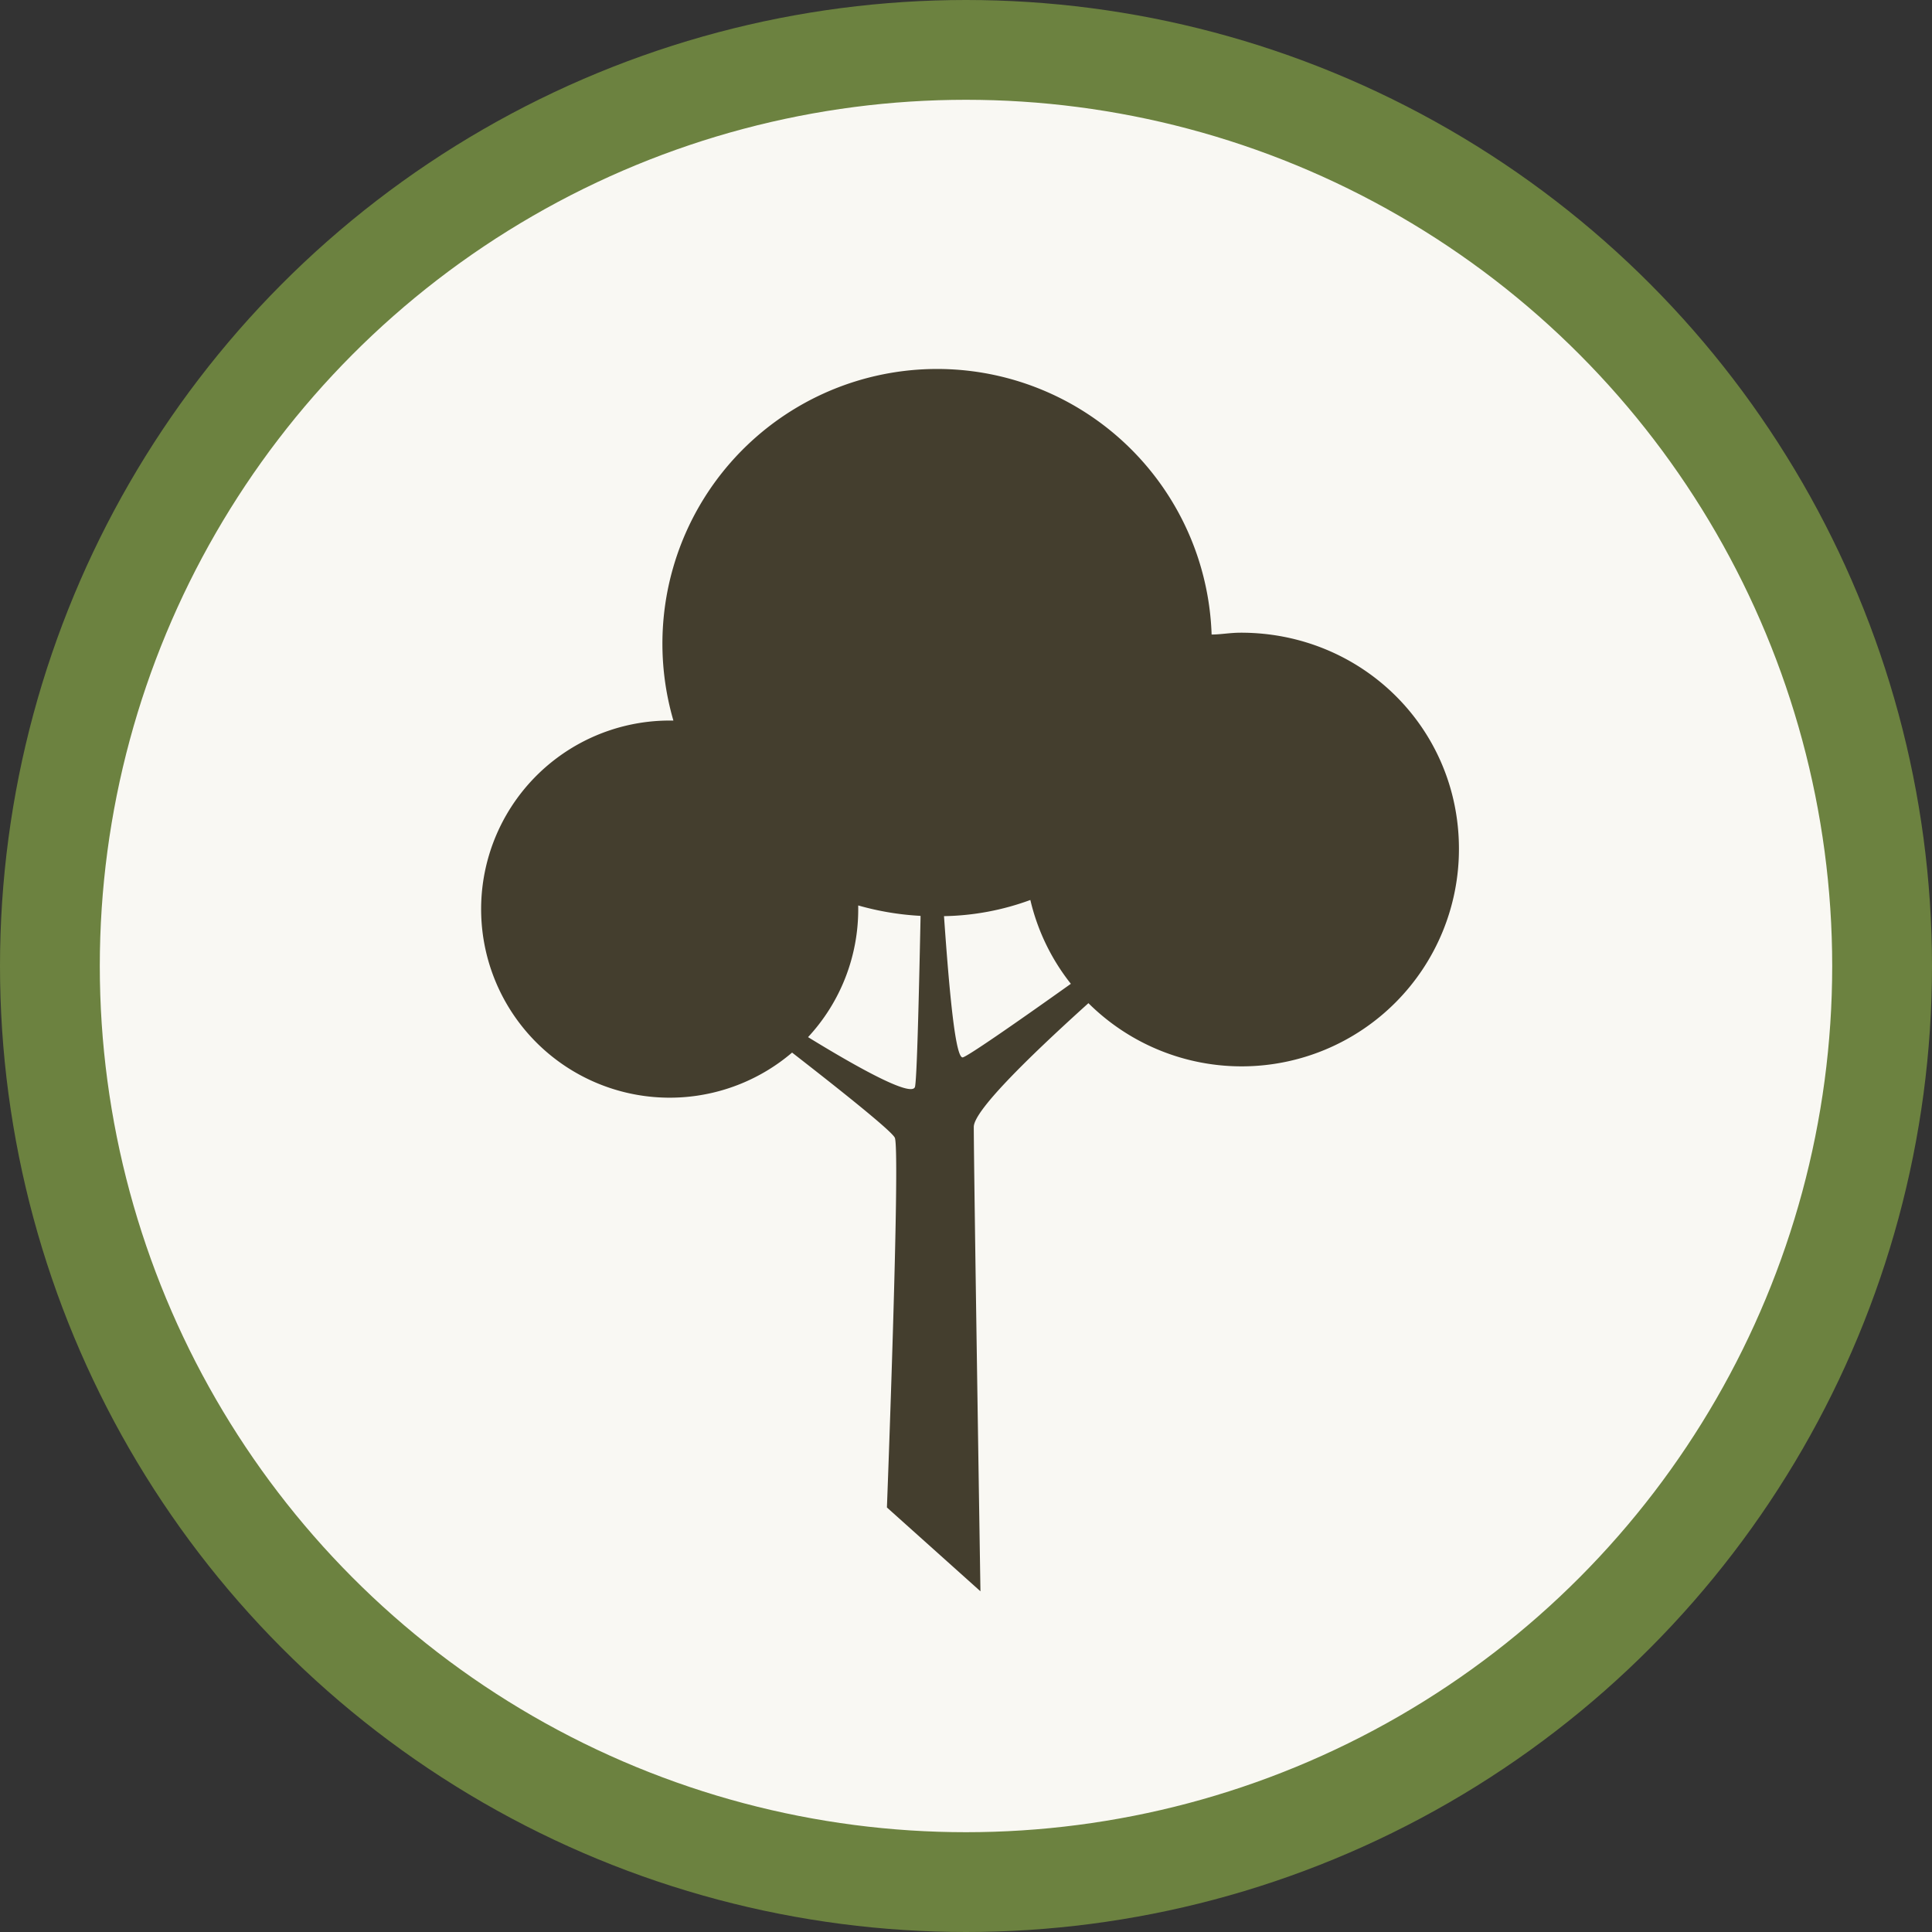
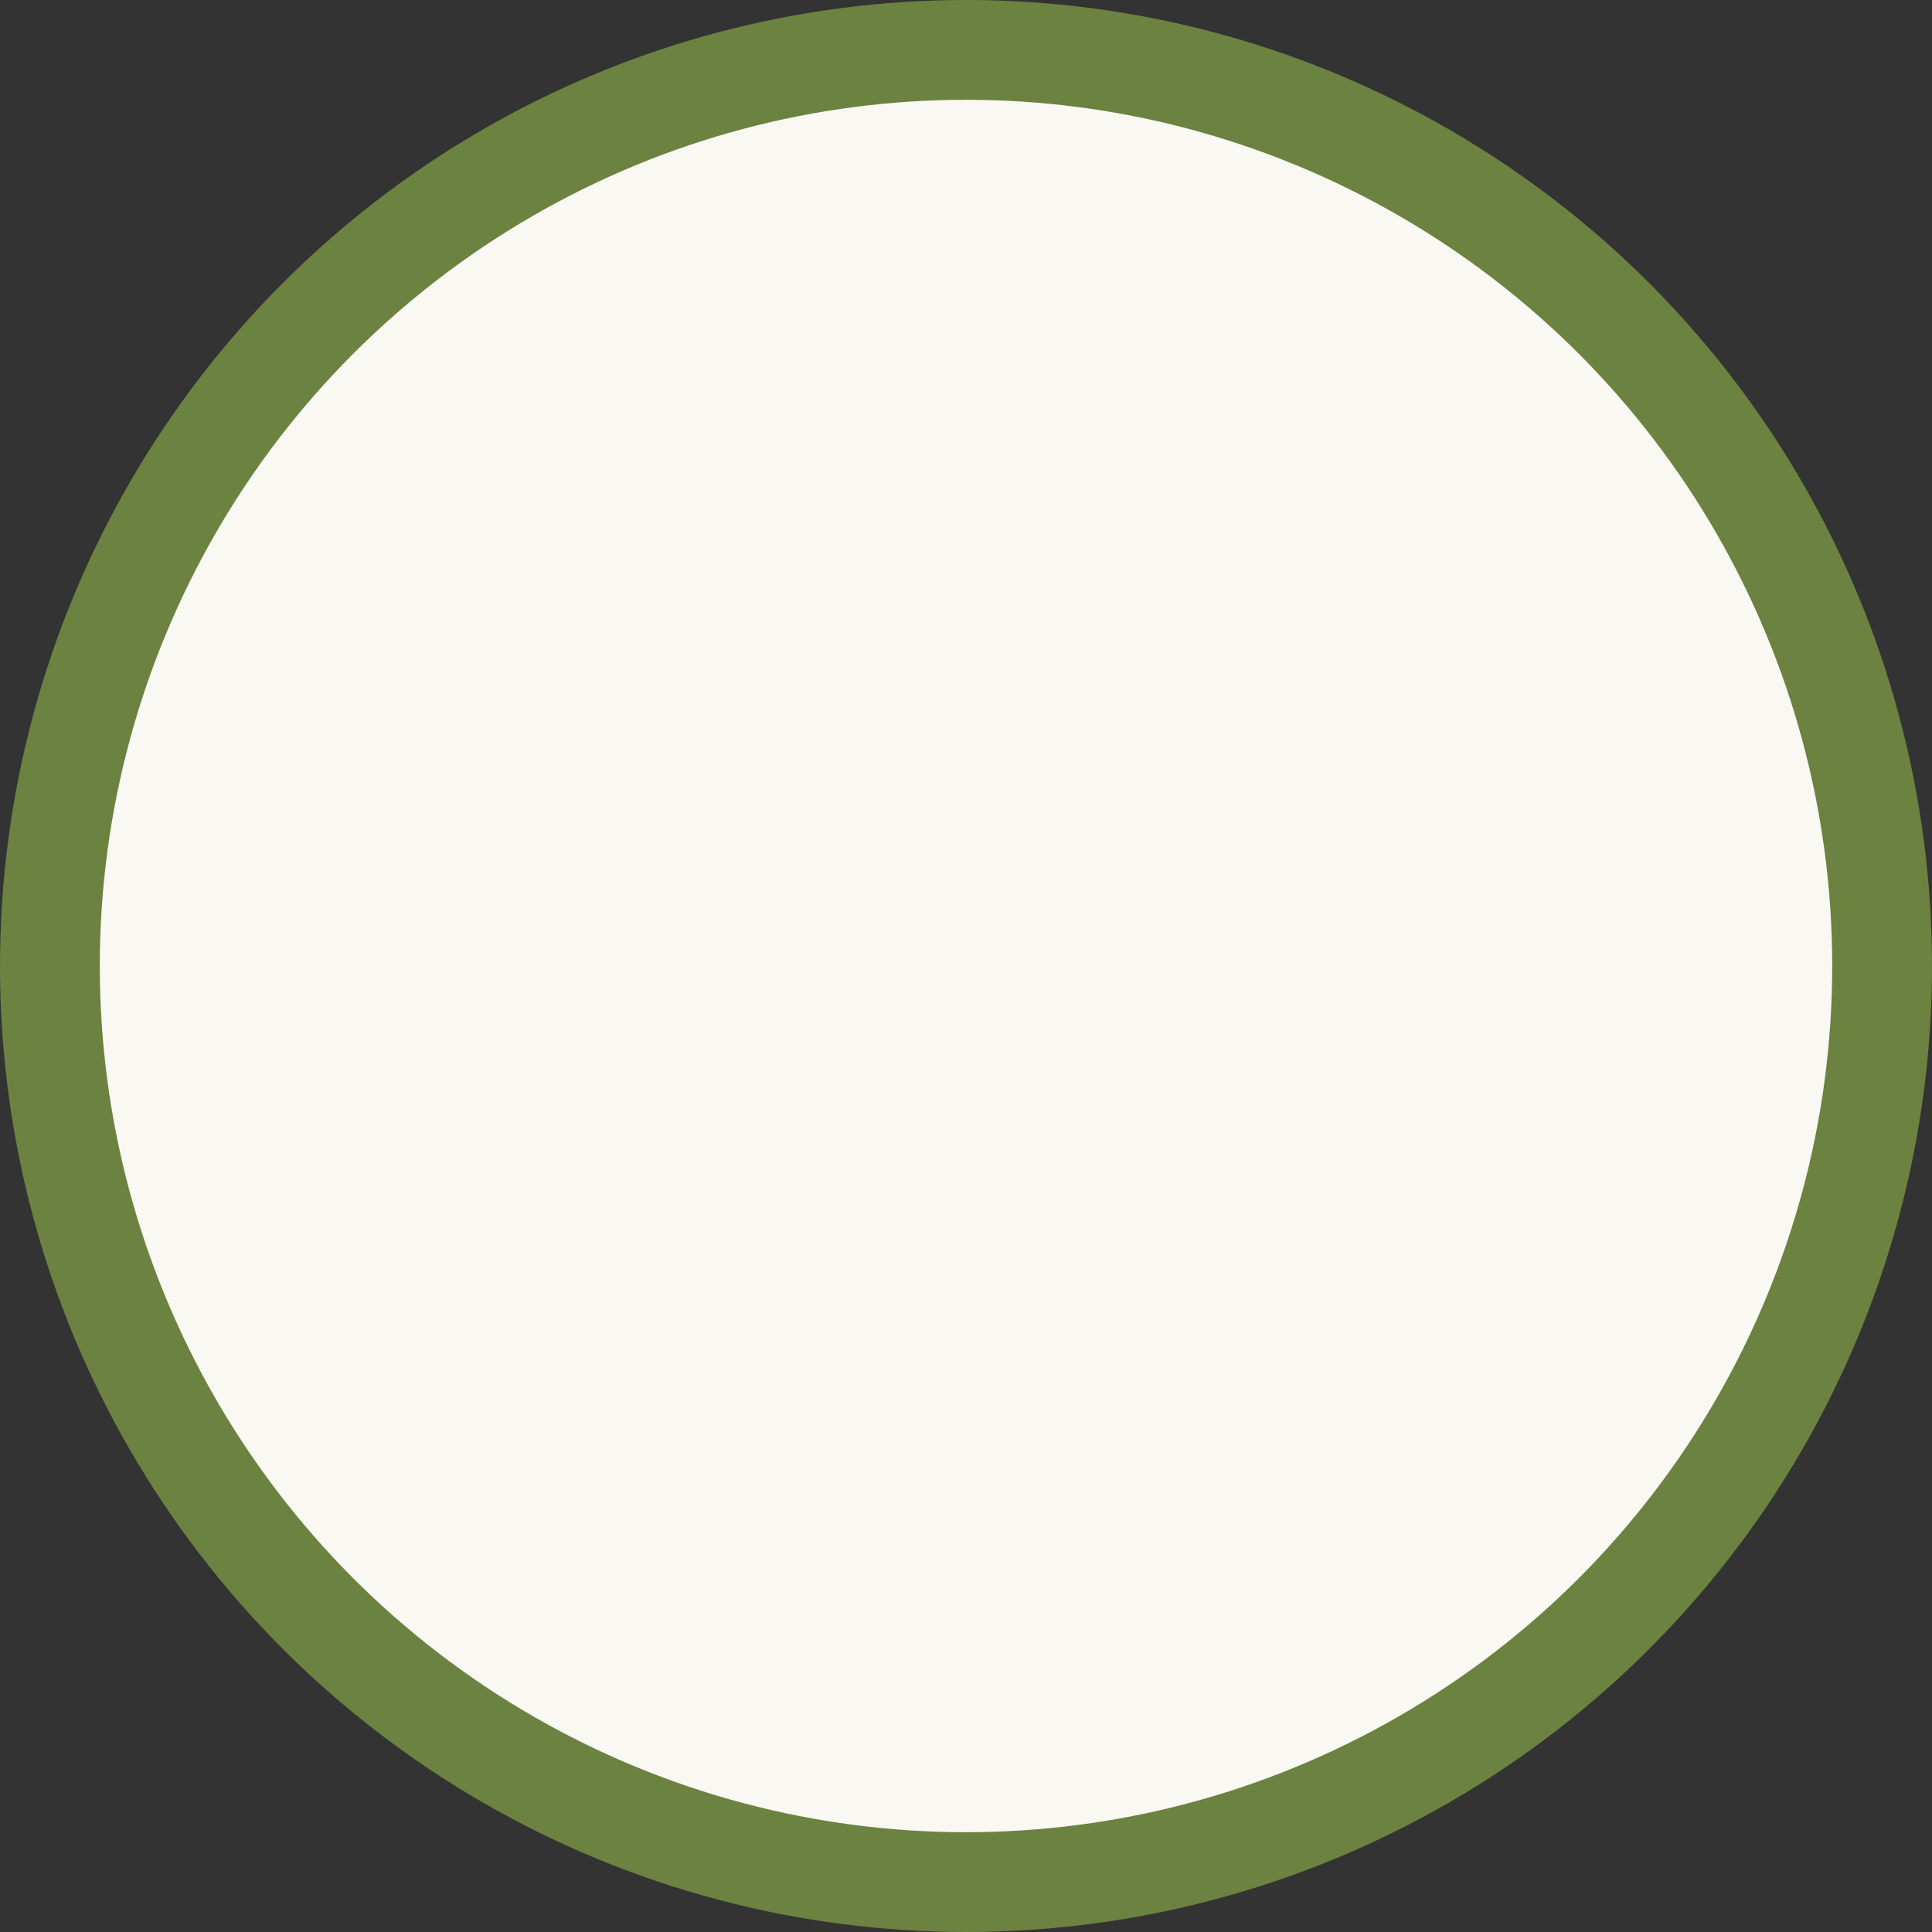
<svg xmlns="http://www.w3.org/2000/svg" viewBox="0 0 484 484">
  <rect x="0" y="0" width="484" height="484" fill="#333333" stroke="none" />
  <defs>
    <style>.cls-1{fill:#f9f8f3;stroke:#6c8240;stroke-miterlimit:10;stroke-width:25px;}.cls-2{fill:#443e2e;}</style>
  </defs>
  <title>Asset 1</title>
  <g id="Layer_2" data-name="Layer 2">
    <g id="Trees">
      <circle class="cls-1" cx="242" cy="242" r="229.5" />
-       <path class="cls-2" d="M310.87,158.5c-2.75,0-5,.46-7.34.46a68.81,68.81,0,1,0-134.83,21.55h-.92a47.24,47.24,0,1,0,30.65,83.18c14.32,11.13,25.29,20,25.76,21.39,1.38,4.13-2,92.57-2,92.57l23.43,21s-1.67-105.79-1.67-116.34c0-3.89,12.7-16.55,28.72-31a54.44,54.44,0,0,0,92.82-38.75C365.44,182.35,341.13,158.5,310.87,158.5ZM229.23,272.24c-.64,2.55-12-3.34-26.8-12.42A47,47,0,0,0,215,227.75v-.92a70.42,70.42,0,0,0,15.61,2.61c0,.19,0,.4,0,.6C230.15,252.06,229.69,269.94,229.23,272.24Zm11.92-7.34c-1.75,0-3.24-15-4.66-35.39a65.69,65.69,0,0,0,21.63-4.05,53.38,53.38,0,0,0,10.15,21C253.68,256.85,242.25,264.74,241.16,264.9Z" />
    </g>
  </g>
</svg>